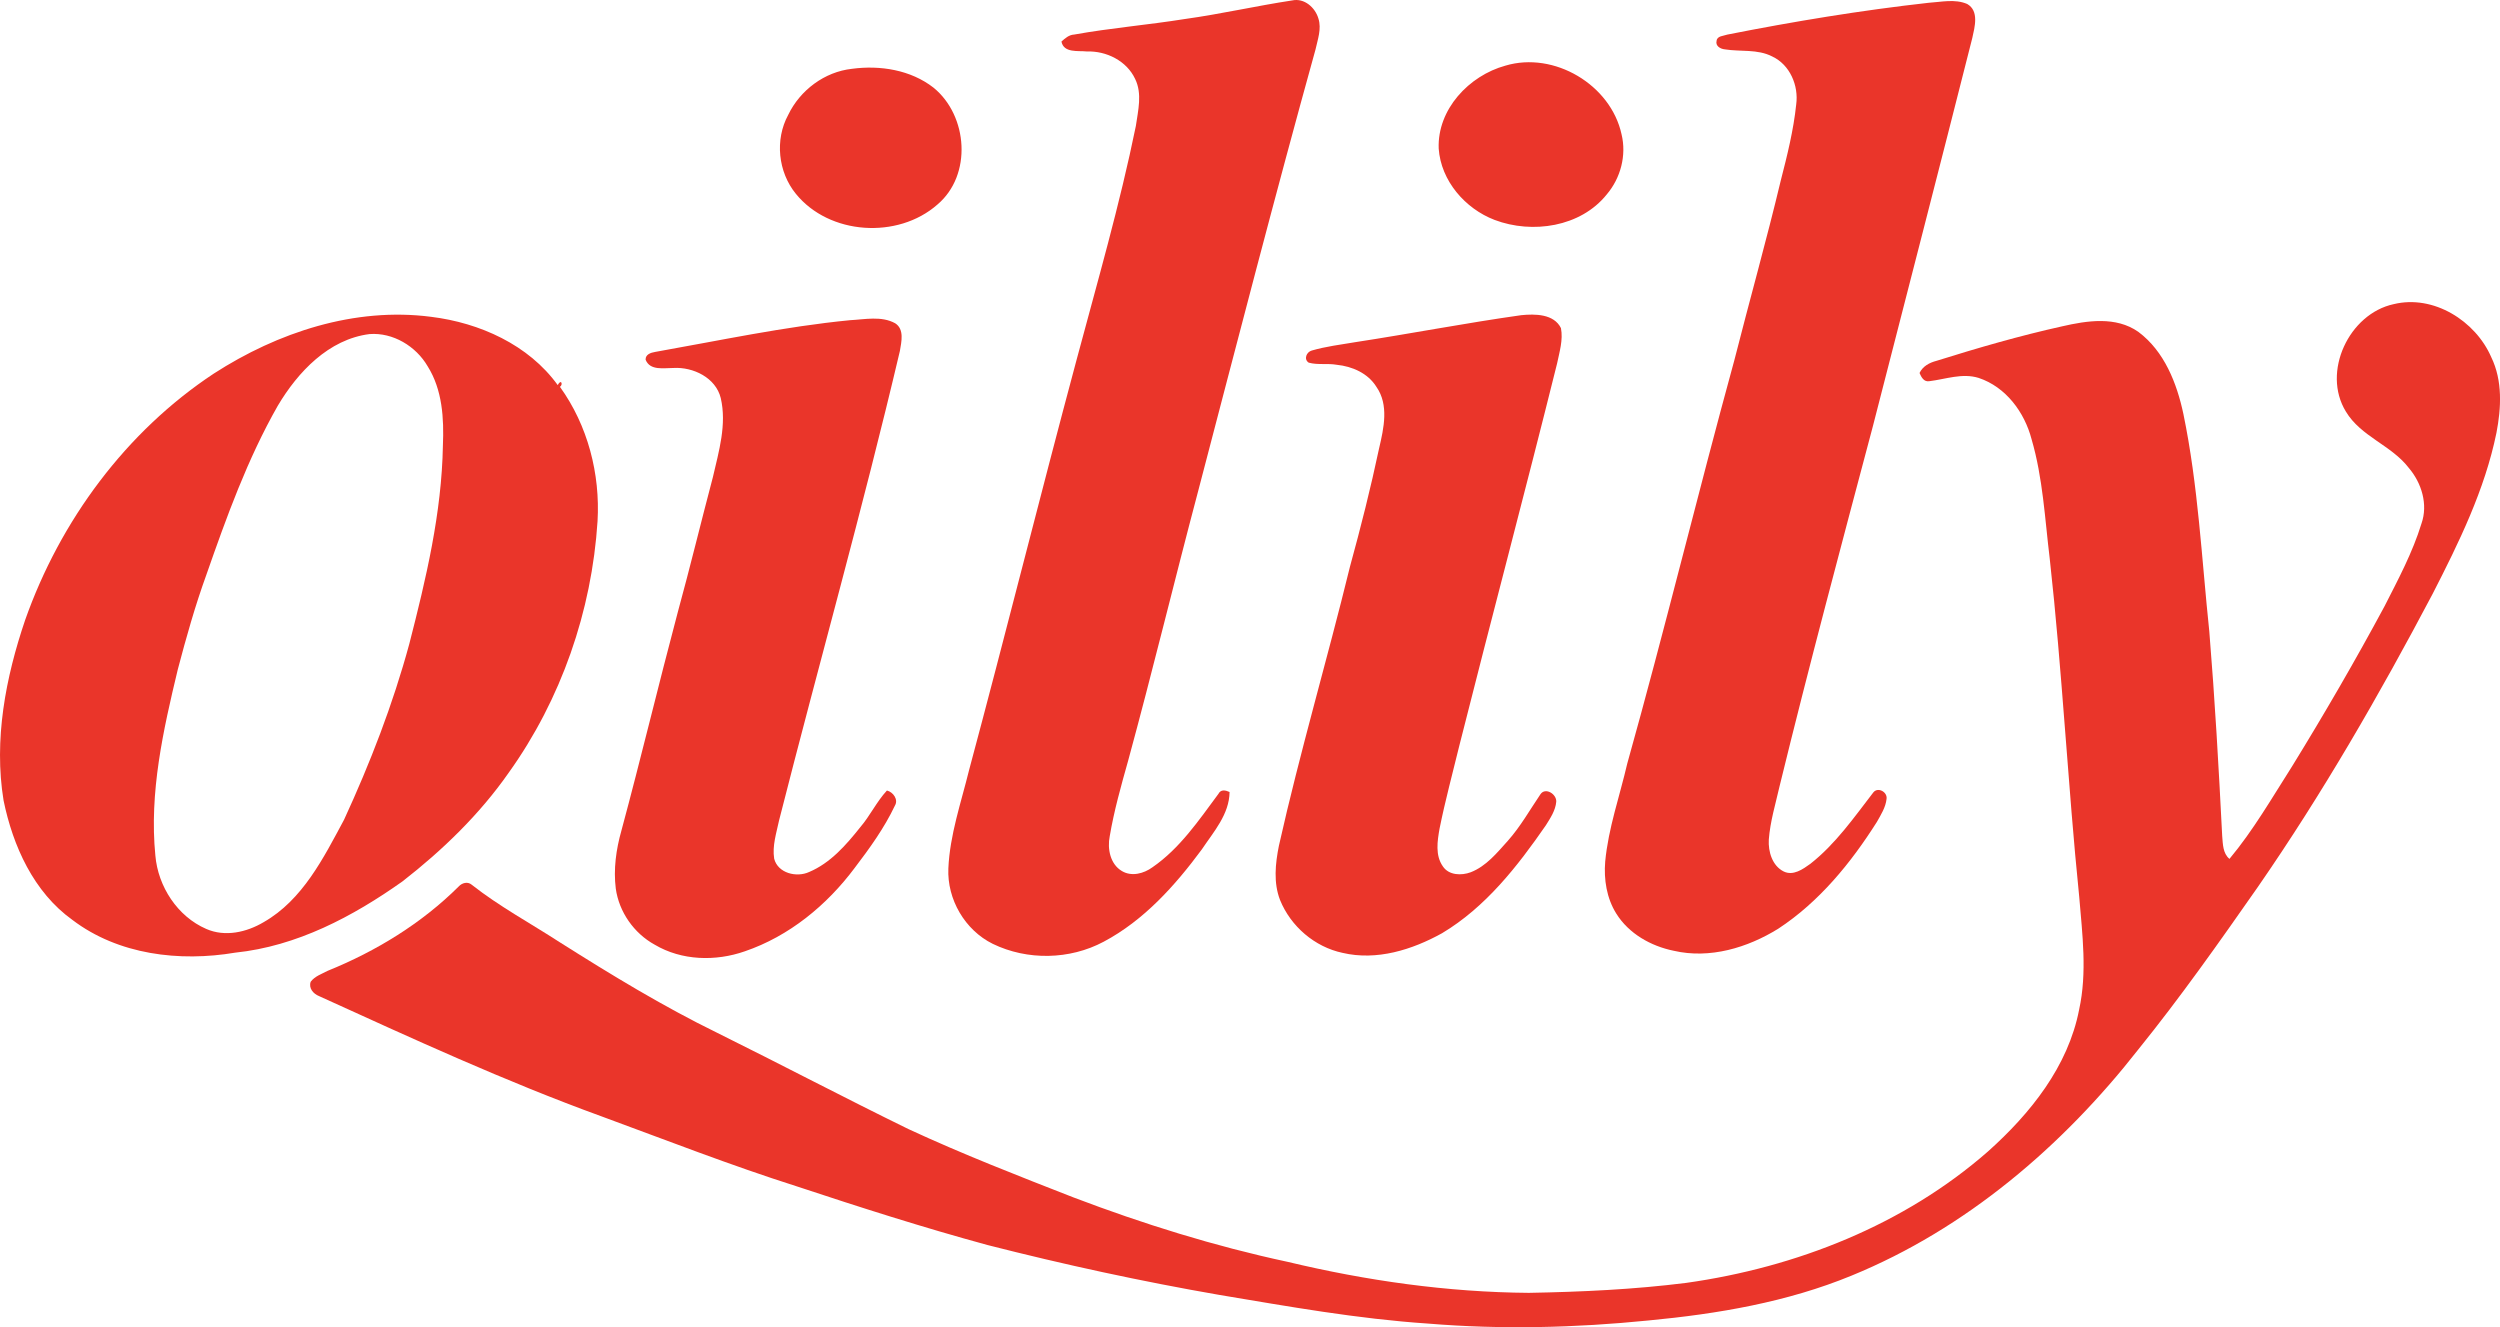
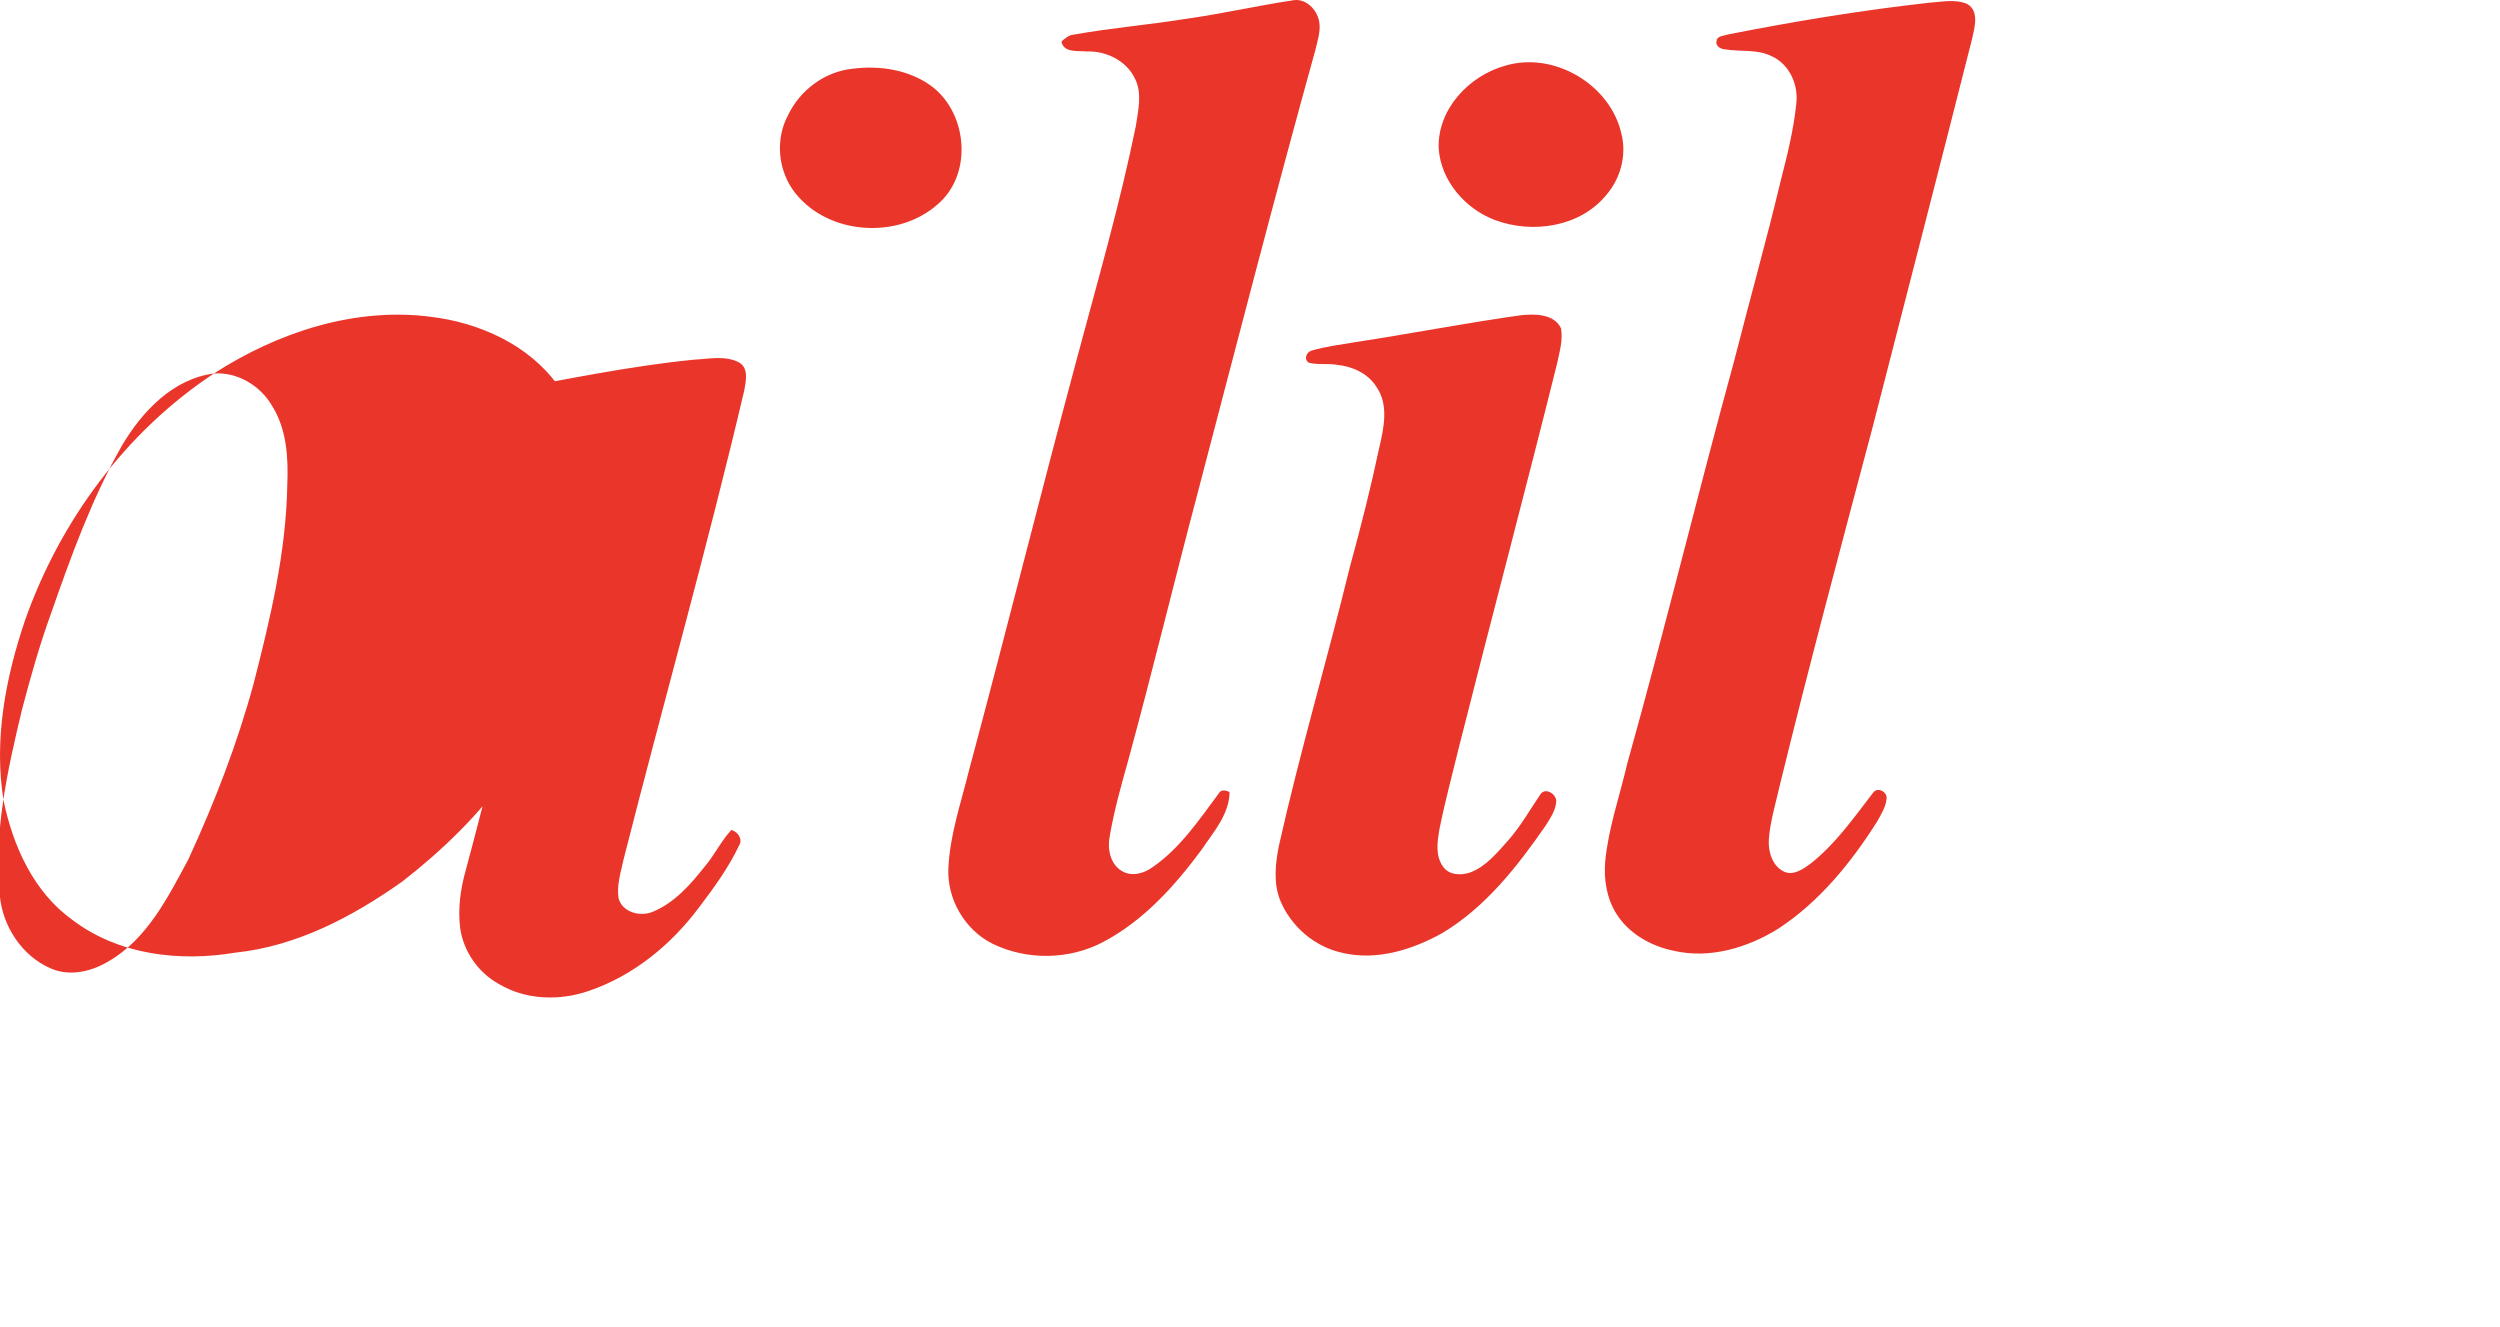
<svg xmlns="http://www.w3.org/2000/svg" viewBox="0 0 792.16 420.55">
  <defs>
    <style>.cls-1{fill:#ea352a}</style>
  </defs>
  <path class="cls-1" d="M375.48 6.02c11.38-1.58 22.6-4.16 33.95-5.88 3.84-.84 7.32 2.24 8.33 5.75 1.04 3.24-.23 6.61-.92 9.78-12.9 46.49-24.95 93.2-37.17 139.87-7.55 28.47-14.46 57.1-22.21 85.52-2.22 7.9-4.46 15.82-5.83 23.93-.79 3.93.14 8.83 3.85 11.01 3.08 1.86 6.95.81 9.69-1.19 8.7-5.99 14.69-14.89 20.89-23.24.79-1.54 2.25-1.19 3.55-.61-.1 7.1-5.06 12.6-8.79 18.18-8.47 11.47-18.35 22.49-31.11 29.26-10.74 5.74-24.19 5.99-35.14.67-8.82-4.35-14.5-14.1-14.07-23.92.47-10.63 4.02-20.79 6.54-31.04 11.63-43.31 22.48-86.83 34.1-130.14 6.57-24.6 13.68-49.09 18.77-74.05.7-4.9 2.07-10.2-.22-14.89-2.68-5.75-9.11-8.93-15.3-8.72-2.81-.31-7.31.56-8.06-3.14 1.16-1.04 2.39-2.14 4.04-2.22 11.64-2.09 23.44-3.06 35.11-4.93M611.05.89c4.06-.25 8.39-1.3 12.28.37 3.84 2.2 2.38 7.3 1.62 10.78-10.38 41.03-20.97 82.01-31.5 123.01-10.07 37.94-20.23 75.87-29.55 114-1.28 5.63-2.99 11.21-3.43 16.99-.22 3.8 1.08 8.29 4.72 10.1 3.01 1.47 6.08-.72 8.45-2.43 7.97-6.26 13.82-14.66 19.94-22.61 1.45-1.85 4.54-.15 4.2 2.05-.28 2.67-1.78 5.01-3.07 7.3-8.24 13.01-18.25 25.3-31.24 33.82-9.74 6.04-21.72 9.65-33.14 6.99-7.22-1.47-14.23-5.42-18.19-11.78-3.06-4.88-3.98-10.82-3.51-16.49 1-10.61 4.59-20.69 6.98-31.01 11.89-42.44 22.28-85.29 33.93-127.8 4.83-19.02 10.17-37.92 14.73-57.02 2.04-7.92 4.03-15.91 4.88-24.06.82-5.96-1.98-12.58-7.58-15.2-4.69-2.43-10.07-1.45-15.08-2.27-1.36-.13-2.99-1.07-2.57-2.67.14-1.62 2.24-1.56 3.4-2 21.1-4.17 42.35-7.68 63.73-10.07M477.01 20.8c15.43-4.61 33.38 6.05 36.8 21.75 1.62 6.67-.28 13.87-4.69 19.06-8.27 10.33-23.59 12.59-35.52 8.08-9.37-3.58-17.01-12.4-17.73-22.6-.48-12.44 9.61-23.12 21.14-26.29m-207.03 1c8.89-1.19 18.6.34 25.81 5.97 10.94 8.89 12.31 27.74 1.21 37.07-12.54 11.01-34.22 9.65-44.82-3.43-5.64-6.91-6.71-17.13-2.43-25 3.76-7.84 11.53-13.66 20.23-14.61" />
-   <path class="cls-1" d="M758.49 96.37c12.61-3.07 25.91 5.3 30.9 16.81 3.62 7.45 3.17 16.07 1.64 23.99-3.69 18.06-11.89 34.74-20.23 51.03-16.82 31.88-34.85 63.19-55.37 92.85-12.2 17.45-24.47 34.88-37.85 51.45-23.97 30.63-54.65 56.88-90.89 71.7-20.46 8.42-42.44 12.13-64.35 14.21-23.21 2.33-46.63 2.91-69.9.98-22.23-1.48-44.19-5.42-66.13-9.09-24.66-4.28-49.13-9.6-73.38-15.79-20.36-5.55-40.47-11.97-60.5-18.61-20.88-6.64-41.3-14.62-61.87-22.18-30.49-11.09-59.99-24.68-89.5-38.11-1.79-.72-3.33-2.49-2.61-4.53 1.3-1.75 3.51-2.47 5.37-3.46 15.34-6.21 29.78-15.03 41.54-26.74 1.03-1.12 2.8-1.63 4.07-.57 8.76 6.9 18.62 12.21 27.96 18.27 16.21 10.25 32.61 20.25 49.86 28.68 20.26 10.04 40.28 20.57 60.59 30.5 17.11 7.94 34.69 14.78 52.25 21.64 22.11 8.41 44.75 15.47 67.89 20.43 25.04 5.99 50.68 9.63 76.45 9.83 16.68-.31 33.38-1.07 49.94-3.17 34.8-4.91 69-18.35 95.6-41.68 13.36-11.95 25.35-26.88 28.83-44.89 2.59-11.79 1.01-23.89.03-35.76-3.62-35.67-5.38-71.49-9.34-107.12-1.55-12.67-2.16-25.57-5.76-37.88-2.24-8.55-8.14-16.54-16.76-19.41-5.21-1.62-10.48.41-15.65 1.04-1.74.29-2.53-1.32-3.09-2.6 1.03-2.15 3.14-3.27 5.36-3.85 13.13-4.11 26.36-7.95 39.8-10.93 7.9-1.82 17.08-3.25 24.17 1.74 8.25 6.15 12.21 16.27 14.28 26.02 4.7 22.7 5.79 45.9 8.21 68.9 1.77 21.6 3 43.25 4.09 64.9.22 2.49.18 5.42 2.3 7.18 7.55-9.04 13.47-19.34 19.8-29.26 10.25-16.65 20.07-33.56 29.33-50.78 4.34-8.53 8.9-17.03 11.71-26.21 2.14-6.07.03-12.9-4.03-17.65-5.52-7.2-15.19-9.91-19.93-17.85-7.69-12.55 1.02-30.99 15.17-34.03" />
-   <path class="cls-1" d="M482.02 99.87c4.34-.44 10.36-.44 12.59 4.1.72 3.75-.47 7.52-1.22 11.18-10.05 40.39-20.77 80.62-30.95 120.99-2.14 8.8-4.51 17.55-6.3 26.44-.69 3.93-1.41 8.46 1.06 11.95 1.89 2.85 5.89 2.95 8.81 1.86 4.93-1.91 8.34-6.17 11.78-9.98 4-4.5 6.95-9.76 10.31-14.72 1.56-2.34 5.15-.08 5.02 2.33-.23 2.77-1.85 5.18-3.28 7.47-9.02 13.04-19.11 25.98-32.92 34.22-9.46 5.25-20.69 8.77-31.51 6.22-8.84-1.88-16.41-8.39-19.8-16.73-2.14-5.49-1.5-11.58-.37-17.22 6.65-29.68 15.29-58.86 22.51-88.4 3.42-12.46 6.59-24.98 9.26-37.62 1.47-6.28 3.13-13.69-.88-19.39-2.67-4.31-7.66-6.49-12.55-6.98-2.95-.53-6.02.12-8.9-.68-1.66-1.09-.69-3.37.94-3.83 4.48-1.31 9.15-1.87 13.75-2.65 17.57-2.69 35.05-6.08 52.65-8.56M67.77 118.36c20.2-13.04 44.63-21.13 68.84-17.97 15.34 1.89 30.87 8.83 40.11 21.63 1.13-2.13 1.76-.09.7.55 8.83 12.24 12.79 27.58 11.92 42.58-1.83 28.48-11.53 56.48-28.16 79.71-9.23 13.21-20.95 24.54-33.63 34.41-15.75 11.17-33.52 20.57-53.01 22.59-17.64 2.98-37.04.7-51.61-10.38-12.28-8.82-18.84-23.41-21.8-37.84-3.14-19.24.65-38.95 6.85-57.21 11.09-31.41 31.9-59.64 59.79-78.07m49.31-12.5c-12.93 1.64-22.71 12.01-29.06 22.71-9.63 16.9-16.24 35.29-22.64 53.59-3.56 9.82-6.38 19.87-9.04 29.96-4.63 19.25-9.08 39.05-7.11 58.97.84 9.81 7 19.31 16.13 23.26 5.96 2.62 12.77 1.06 18.17-2.14 12.39-7.07 18.99-20.38 25.49-32.47 8.29-18 15.48-36.55 20.67-55.7 5.29-20.59 10.28-41.5 10.65-62.87.36-8.55-.15-17.66-4.83-25.1-3.7-6.37-10.98-10.77-18.43-10.21m90.49 5.66c20.54-3.63 40.99-8.03 61.78-10.06 4.71-.24 9.95-1.42 14.31.98 2.96 1.91 1.96 5.9 1.48 8.78-11.73 49.84-25.67 99.12-38.28 148.74-.84 3.98-2.2 8.04-1.55 12.14 1.18 4.6 7.09 6.03 11.05 4.22 6.76-2.84 11.74-8.56 16.2-14.17 3.15-3.66 5.19-8.11 8.48-11.66 1.96.48 3.69 2.85 2.53 4.77-3.37 7.12-8.02 13.54-12.78 19.79-8.81 11.8-20.76 21.61-34.79 26.39-9.25 3.24-20.01 2.97-28.56-2.11-6.55-3.6-11.28-10.34-12.32-17.76-.77-6.16.1-12.41 1.78-18.36 6.21-23.03 11.75-46.23 17.88-69.28 3.9-14.21 7.35-28.53 11.12-42.78 1.88-8.14 4.43-16.66 2.48-25.02-1.59-6.46-8.74-9.89-14.98-9.53-3.01-.02-7.42.94-8.83-2.62-.07-1.68 1.66-2.24 3-2.46" />
+   <path class="cls-1" d="M482.02 99.87c4.34-.44 10.36-.44 12.59 4.1.72 3.75-.47 7.52-1.22 11.18-10.05 40.39-20.77 80.62-30.95 120.99-2.14 8.8-4.51 17.55-6.3 26.44-.69 3.93-1.41 8.46 1.06 11.95 1.89 2.85 5.89 2.95 8.81 1.86 4.93-1.91 8.34-6.17 11.78-9.98 4-4.5 6.95-9.76 10.31-14.72 1.56-2.34 5.15-.08 5.02 2.33-.23 2.77-1.85 5.18-3.28 7.47-9.02 13.04-19.11 25.98-32.92 34.22-9.46 5.25-20.69 8.77-31.51 6.22-8.84-1.88-16.41-8.39-19.8-16.73-2.14-5.49-1.5-11.58-.37-17.22 6.65-29.68 15.29-58.86 22.51-88.4 3.42-12.46 6.59-24.98 9.26-37.62 1.47-6.28 3.13-13.69-.88-19.39-2.67-4.31-7.66-6.49-12.55-6.98-2.95-.53-6.02.12-8.9-.68-1.66-1.09-.69-3.37.94-3.83 4.48-1.31 9.15-1.87 13.75-2.65 17.57-2.69 35.05-6.08 52.65-8.56M67.77 118.36c20.2-13.04 44.63-21.13 68.84-17.97 15.34 1.89 30.87 8.83 40.11 21.63 1.13-2.13 1.76-.09.7.55 8.83 12.24 12.79 27.58 11.92 42.58-1.83 28.48-11.53 56.48-28.16 79.71-9.23 13.21-20.95 24.54-33.63 34.41-15.75 11.17-33.52 20.57-53.01 22.59-17.64 2.98-37.04.7-51.61-10.38-12.28-8.82-18.84-23.41-21.8-37.84-3.14-19.24.65-38.95 6.85-57.21 11.09-31.41 31.9-59.64 59.79-78.07c-12.93 1.64-22.71 12.01-29.06 22.71-9.63 16.9-16.24 35.29-22.64 53.59-3.56 9.82-6.38 19.87-9.04 29.96-4.63 19.25-9.08 39.05-7.11 58.97.84 9.81 7 19.31 16.13 23.26 5.96 2.62 12.77 1.06 18.17-2.14 12.39-7.07 18.99-20.38 25.49-32.47 8.29-18 15.48-36.55 20.67-55.7 5.29-20.59 10.28-41.5 10.65-62.87.36-8.55-.15-17.66-4.83-25.1-3.7-6.37-10.98-10.77-18.43-10.21m90.49 5.66c20.54-3.63 40.99-8.03 61.78-10.06 4.71-.24 9.95-1.42 14.31.98 2.96 1.91 1.96 5.9 1.48 8.78-11.73 49.84-25.67 99.12-38.28 148.74-.84 3.98-2.2 8.04-1.55 12.14 1.18 4.6 7.09 6.03 11.05 4.22 6.76-2.84 11.74-8.56 16.2-14.17 3.15-3.66 5.19-8.11 8.48-11.66 1.96.48 3.69 2.85 2.53 4.77-3.37 7.12-8.02 13.54-12.78 19.79-8.81 11.8-20.76 21.61-34.79 26.39-9.25 3.24-20.01 2.97-28.56-2.11-6.55-3.6-11.28-10.34-12.32-17.76-.77-6.16.1-12.41 1.78-18.36 6.21-23.03 11.75-46.23 17.88-69.28 3.9-14.21 7.35-28.53 11.12-42.78 1.88-8.14 4.43-16.66 2.48-25.02-1.59-6.46-8.74-9.89-14.98-9.53-3.01-.02-7.42.94-8.83-2.62-.07-1.68 1.66-2.24 3-2.46" />
</svg>